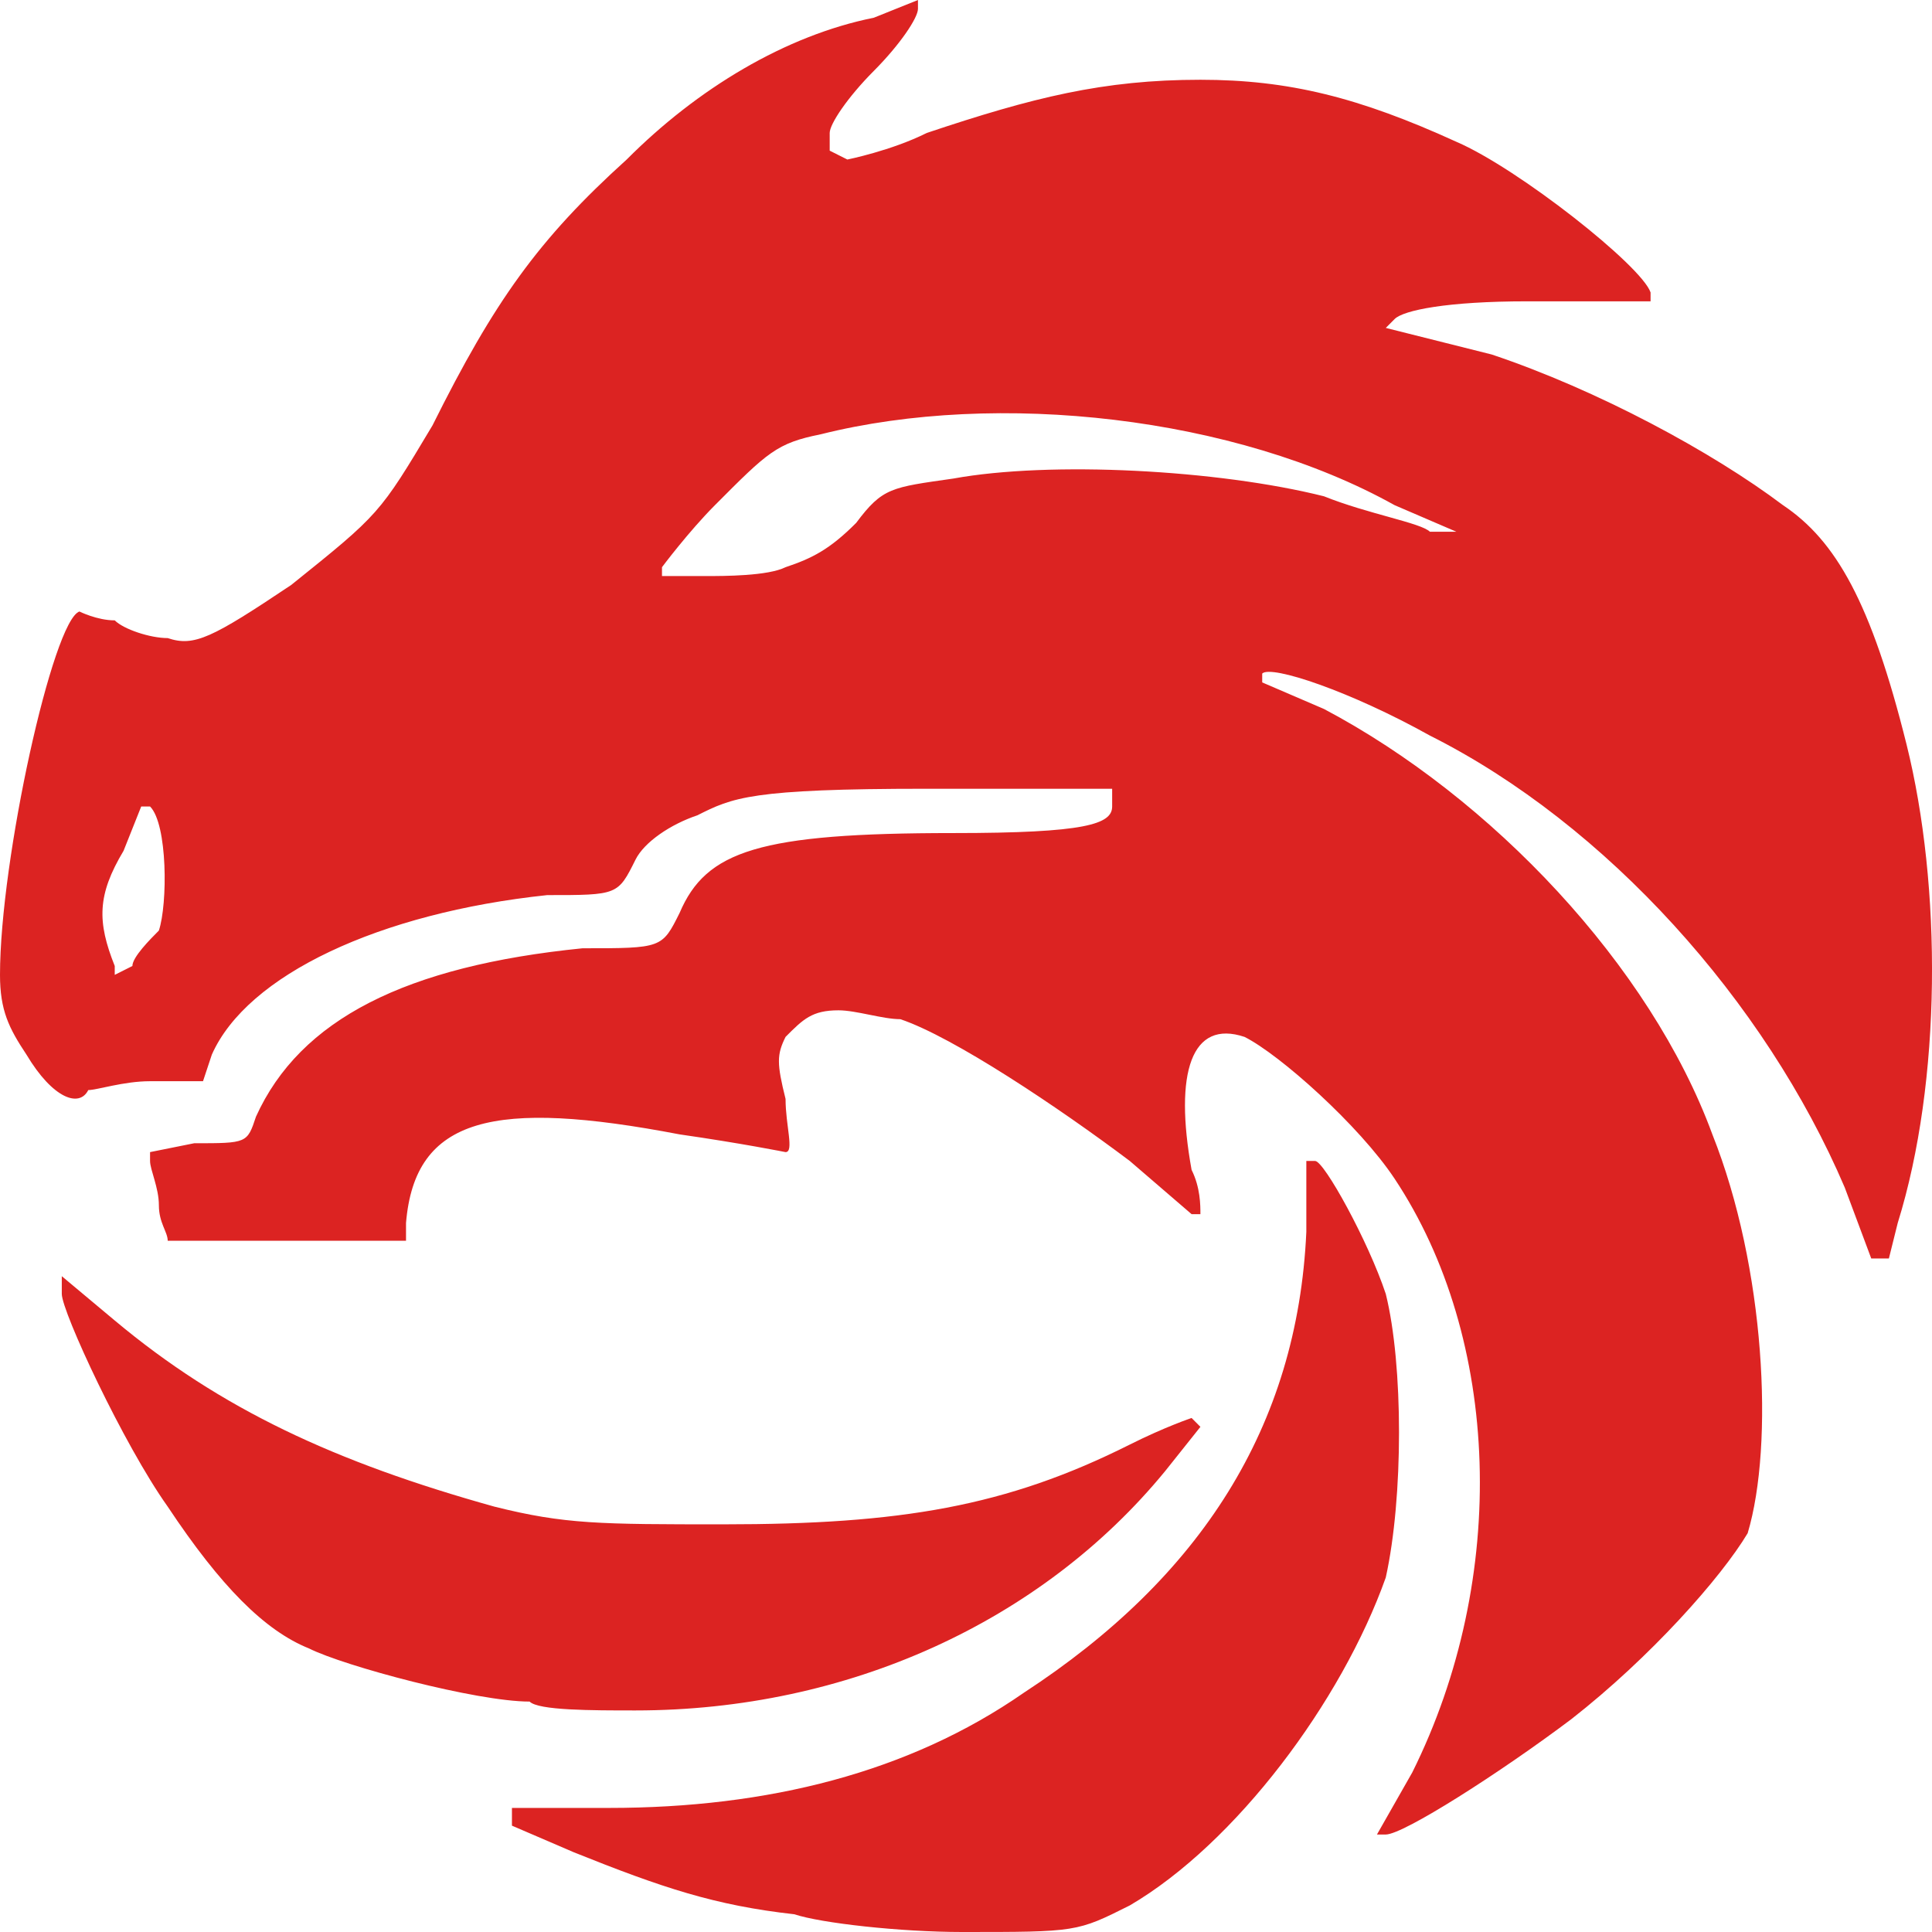
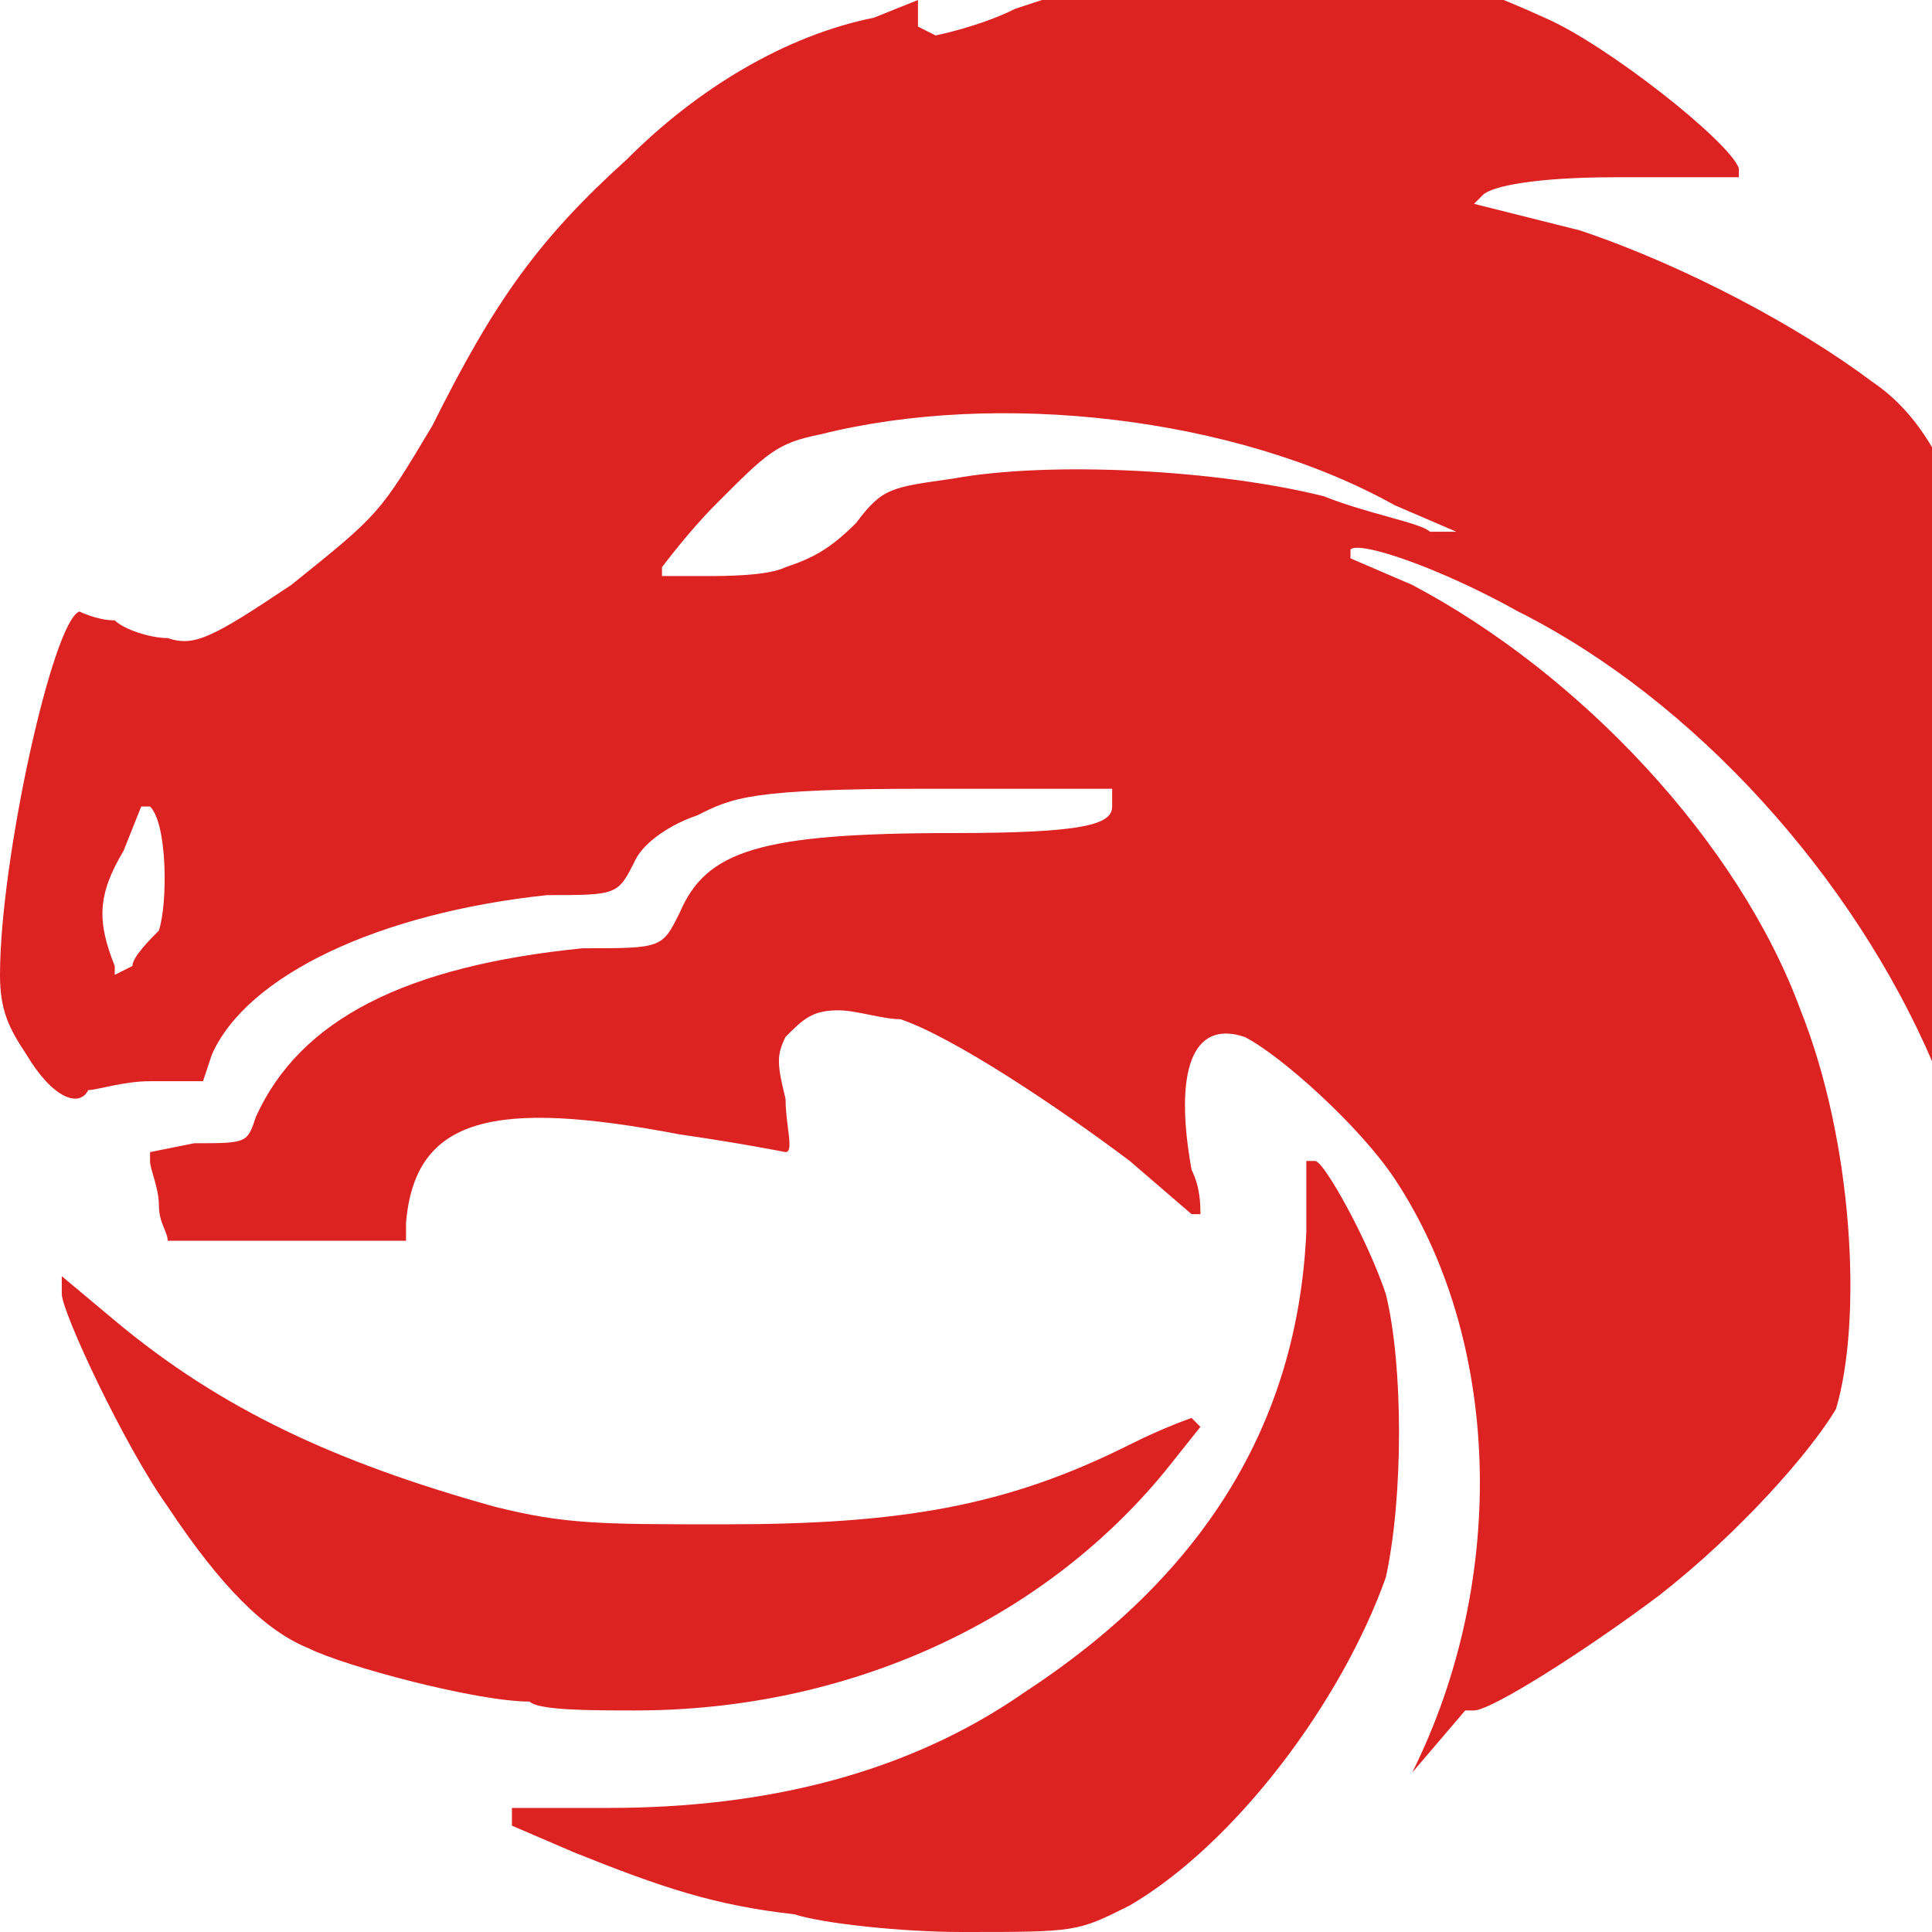
<svg xmlns="http://www.w3.org/2000/svg" version="1.1" width="218" height="218">
  <svg version="1.0" width="218" height="218" viewBox="0 0 218 218" preserveAspectRatio="xMidYMid" id="SvgjsSvg1283">
    <defs id="SvgjsDefs1282" />
-     <path fill="#dc2322" stroke="none" d="m 89.636,216 c -8.964,-1 -14.939,-3 -24.899,-7 l -6.972,-3 v -1 -1 h 10.956 c 17.927,0 33.862,-4 46.81,-13 19.919,-13 30.875,-30 31.871,-52 v -8 h 0.996 c 0.996,0 5.976,9 7.968,15 1.992,8 1.992,23 0,32 -4.98,14 -16.931,30 -28.883,37 -5.976,3 -5.976,3 -18.923,3 -6.972,0 -15.935,-1 -18.923,-2 z m 69.717,-16 c 10.956,-22 9.96,-49 -1.992,-67 -3.984,-6 -12.947,-14 -16.931,-16 -5.976,-2 -7.968,4 -5.976,15 0.996,2 0.996,4 0.996,5 h -0.996 l -6.972,-6 c -7.968,-6 -19.919,-14 -25.895,-16 -1.992,0 -4.98,-1 -6.972,-1 -2.988,0 -3.984,1 -5.976,3 -0.996,2 -0.996,3 0,7 0,3 0.996,6 0,6 0,0 -4.98,-1 -11.951,-2 -20.915,-4 -29.879,-2 -30.875,10 v 2 H 32.867 c -6.972,0 -12.947,0 -13.943,0 0,-1 -0.996,-2 -0.996,-4 0,-2 -0.996,-4 -0.996,-5 v -1 l 4.98,-1 c 5.976,0 5.976,0 6.972,-3 4.98,-11 16.931,-17 36.85,-19 8.964,0 8.964,0 10.956,-4 2.988,-7 8.964,-9 30.875,-9 14.939,0 17.927,-1 17.927,-3 v -2 h -20.915 c -19.919,0 -21.911,1 -25.895,3 -2.988,1 -5.976,3 -6.972,5 C 69.717,101 69.717,101 61.749,101 c -18.923,2 -33.862,9 -37.846,18 l -0.996,3 h -5.976 c -2.988,0 -5.976,1 -6.972,1 -0.996,2 -3.984,1 -6.972,-4 C 0.996,116 0,114 0,110 0,97 5.976,70 8.964,69 c 0,0 1.992,1 3.984,1 0.996,1 3.984,2 5.976,2 2.988,1 4.98,0 13.943,-6 9.96,-8 9.96,-8 15.935,-18 6.972,-14 11.951,-21 21.911,-30 C 78.68,10 88.64,4 98.6,2 l 4.98,-2 V 1 C 103.579,2 101.587,5 98.6,8 95.612,11 93.62,14 93.62,15 v 2 l 1.992,1 c 0,0 4.98,-1 8.964,-3 11.951,-4 19.919,-6 30.875,-6 9.96,0 17.927,2 28.883,7 6.972,3 20.915,14 21.911,17 v 1 h -13.943 c -8.964,0 -13.943,1 -14.939,2 l -0.996,1 11.951,3 c 11.951,4 24.899,11 32.867,17 5.976,4 9.96,11 13.943,27 3.984,16 3.984,38 -0.996,54 l -0.996,4 h -0.996 -0.996 l -2.988,-8 c -8.964,-21 -26.891,-41 -46.81,-51 -8.964,-5 -17.927,-8 -18.923,-7 v 1 l 6.972,3 c 18.923,10 36.85,29 43.822,48 5.976,15 6.972,35 3.984,45 -2.988,5 -10.955,14 -19.919,21 -7.968,6 -18.923,13 -20.915,13 h -0.996 z M 17.927,105 c 0.996,-3 0.996,-12 -0.996,-14 h -0.996 l -1.992,5 C 10.956,101 10.956,104 12.947,109 v 1 l 1.992,-1 c 0,-1 1.992,-3 2.988,-4 z M 88.64,64 c 2.988,-1 4.98,-2 7.968,-5 2.988,-4 3.984,-4 10.955,-5 10.956,-2 29.879,-1 41.83,2 4.98,2 10.956,3 11.951,4 h 2.988 l -6.972,-3 c -17.927,-10 -44.818,-13 -64.737,-8 -4.98,1 -5.976,2 -11.951,8 -2.988,3 -5.976,7 -5.976,7 v 1 h 4.98 c 1.992,0 6.972,0 8.964,-1 z M 59.757,192 c -5.976,0 -20.915,-4 -24.899,-6 -4.98,-2 -9.96,-7 -15.935,-16 C 13.943,163 6.972,148 6.972,146 v -2 l 5.976,5 c 11.951,10 24.899,16 42.826,21 7.968,2 11.951,2 25.895,2 19.919,0 31.871,-2 45.814,-9 3.984,-2 6.972,-3 6.972,-3 l 0.996,1 -3.984,5 c -13.943,17 -35.854,27 -59.757,27 -4.98,0 -10.956,0 -11.951,-1 z" id="SvgjsPath1281" style="stroke-width:0.998" />
+     <path fill="#dc2322" stroke="none" d="m 89.636,216 c -8.964,-1 -14.939,-3 -24.899,-7 l -6.972,-3 v -1 -1 h 10.956 c 17.927,0 33.862,-4 46.81,-13 19.919,-13 30.875,-30 31.871,-52 v -8 h 0.996 c 0.996,0 5.976,9 7.968,15 1.992,8 1.992,23 0,32 -4.98,14 -16.931,30 -28.883,37 -5.976,3 -5.976,3 -18.923,3 -6.972,0 -15.935,-1 -18.923,-2 z m 69.717,-16 c 10.956,-22 9.96,-49 -1.992,-67 -3.984,-6 -12.947,-14 -16.931,-16 -5.976,-2 -7.968,4 -5.976,15 0.996,2 0.996,4 0.996,5 h -0.996 l -6.972,-6 c -7.968,-6 -19.919,-14 -25.895,-16 -1.992,0 -4.98,-1 -6.972,-1 -2.988,0 -3.984,1 -5.976,3 -0.996,2 -0.996,3 0,7 0,3 0.996,6 0,6 0,0 -4.98,-1 -11.951,-2 -20.915,-4 -29.879,-2 -30.875,10 v 2 H 32.867 c -6.972,0 -12.947,0 -13.943,0 0,-1 -0.996,-2 -0.996,-4 0,-2 -0.996,-4 -0.996,-5 v -1 l 4.98,-1 c 5.976,0 5.976,0 6.972,-3 4.98,-11 16.931,-17 36.85,-19 8.964,0 8.964,0 10.956,-4 2.988,-7 8.964,-9 30.875,-9 14.939,0 17.927,-1 17.927,-3 v -2 h -20.915 c -19.919,0 -21.911,1 -25.895,3 -2.988,1 -5.976,3 -6.972,5 C 69.717,101 69.717,101 61.749,101 c -18.923,2 -33.862,9 -37.846,18 l -0.996,3 h -5.976 c -2.988,0 -5.976,1 -6.972,1 -0.996,2 -3.984,1 -6.972,-4 C 0.996,116 0,114 0,110 0,97 5.976,70 8.964,69 c 0,0 1.992,1 3.984,1 0.996,1 3.984,2 5.976,2 2.988,1 4.98,0 13.943,-6 9.96,-8 9.96,-8 15.935,-18 6.972,-14 11.951,-21 21.911,-30 C 78.68,10 88.64,4 98.6,2 l 4.98,-2 V 1 v 2 l 1.992,1 c 0,0 4.98,-1 8.964,-3 11.951,-4 19.919,-6 30.875,-6 9.96,0 17.927,2 28.883,7 6.972,3 20.915,14 21.911,17 v 1 h -13.943 c -8.964,0 -13.943,1 -14.939,2 l -0.996,1 11.951,3 c 11.951,4 24.899,11 32.867,17 5.976,4 9.96,11 13.943,27 3.984,16 3.984,38 -0.996,54 l -0.996,4 h -0.996 -0.996 l -2.988,-8 c -8.964,-21 -26.891,-41 -46.81,-51 -8.964,-5 -17.927,-8 -18.923,-7 v 1 l 6.972,3 c 18.923,10 36.85,29 43.822,48 5.976,15 6.972,35 3.984,45 -2.988,5 -10.955,14 -19.919,21 -7.968,6 -18.923,13 -20.915,13 h -0.996 z M 17.927,105 c 0.996,-3 0.996,-12 -0.996,-14 h -0.996 l -1.992,5 C 10.956,101 10.956,104 12.947,109 v 1 l 1.992,-1 c 0,-1 1.992,-3 2.988,-4 z M 88.64,64 c 2.988,-1 4.98,-2 7.968,-5 2.988,-4 3.984,-4 10.955,-5 10.956,-2 29.879,-1 41.83,2 4.98,2 10.956,3 11.951,4 h 2.988 l -6.972,-3 c -17.927,-10 -44.818,-13 -64.737,-8 -4.98,1 -5.976,2 -11.951,8 -2.988,3 -5.976,7 -5.976,7 v 1 h 4.98 c 1.992,0 6.972,0 8.964,-1 z M 59.757,192 c -5.976,0 -20.915,-4 -24.899,-6 -4.98,-2 -9.96,-7 -15.935,-16 C 13.943,163 6.972,148 6.972,146 v -2 l 5.976,5 c 11.951,10 24.899,16 42.826,21 7.968,2 11.951,2 25.895,2 19.919,0 31.871,-2 45.814,-9 3.984,-2 6.972,-3 6.972,-3 l 0.996,1 -3.984,5 c -13.943,17 -35.854,27 -59.757,27 -4.98,0 -10.956,0 -11.951,-1 z" id="SvgjsPath1281" style="stroke-width:0.998" />
  </svg>
  <style>@media (prefers-color-scheme: light) { :root { filter: none; } }
@media (prefers-color-scheme: dark) { :root { filter: none; } }
</style>
</svg>